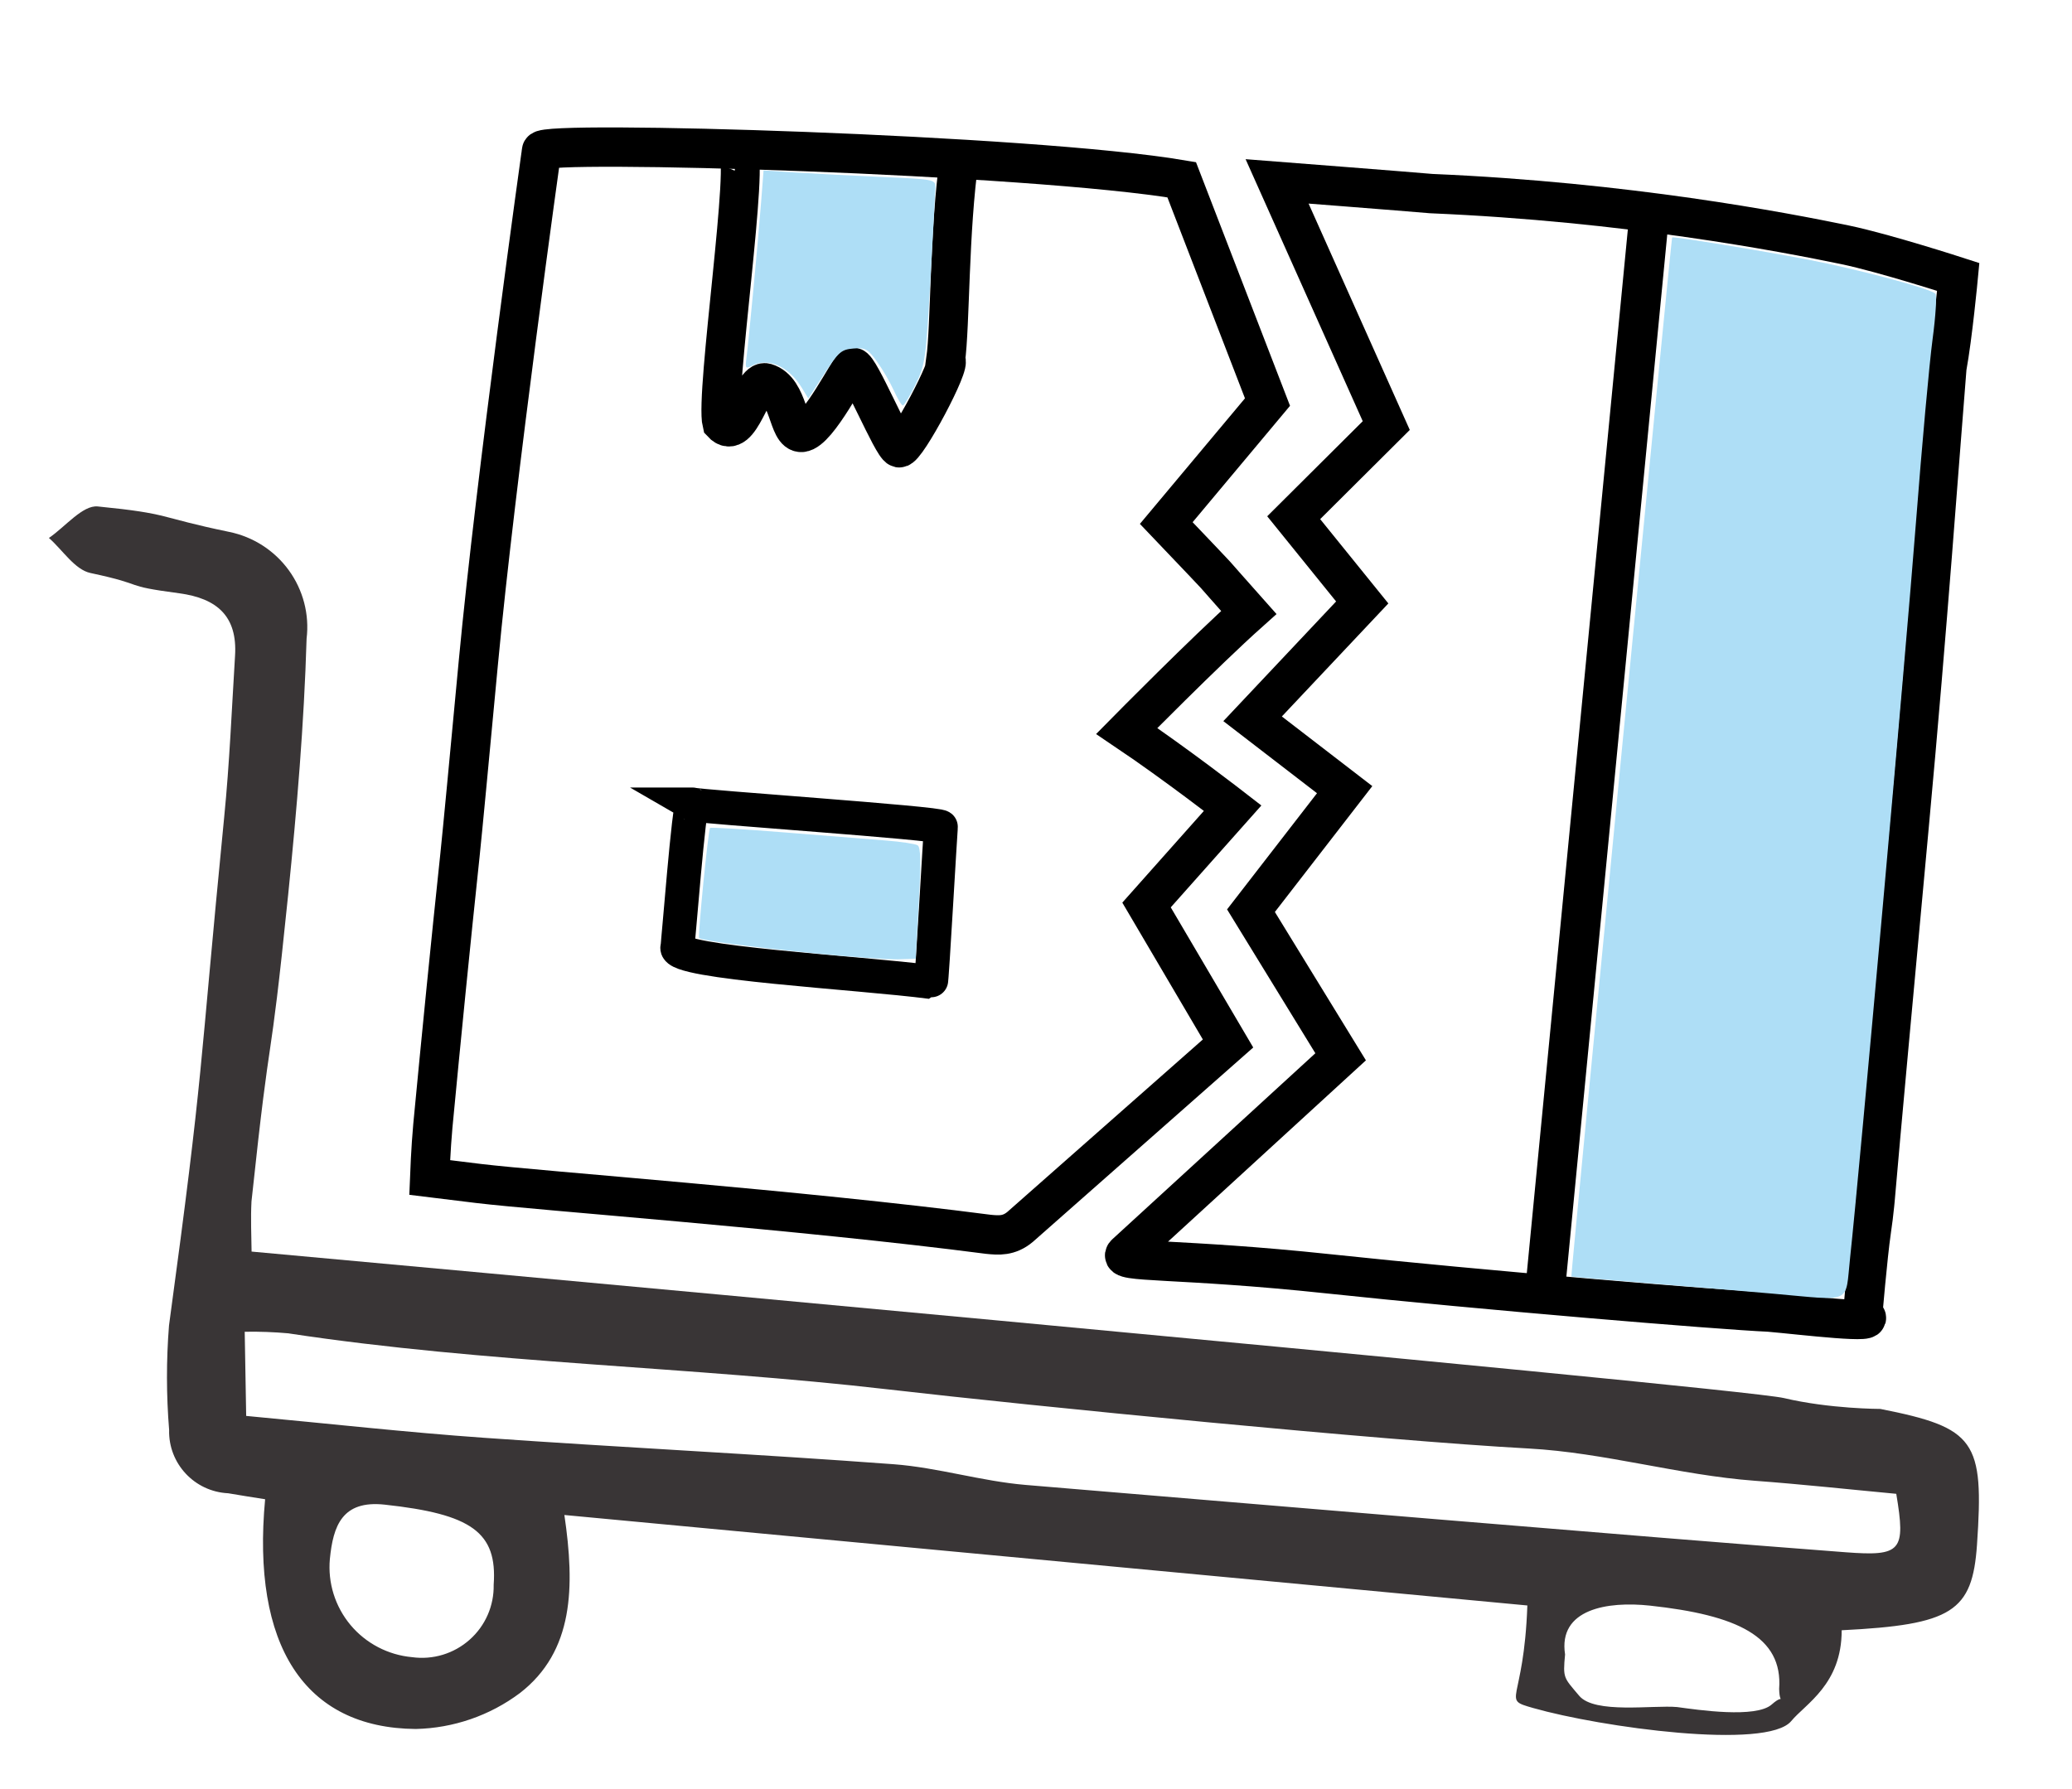
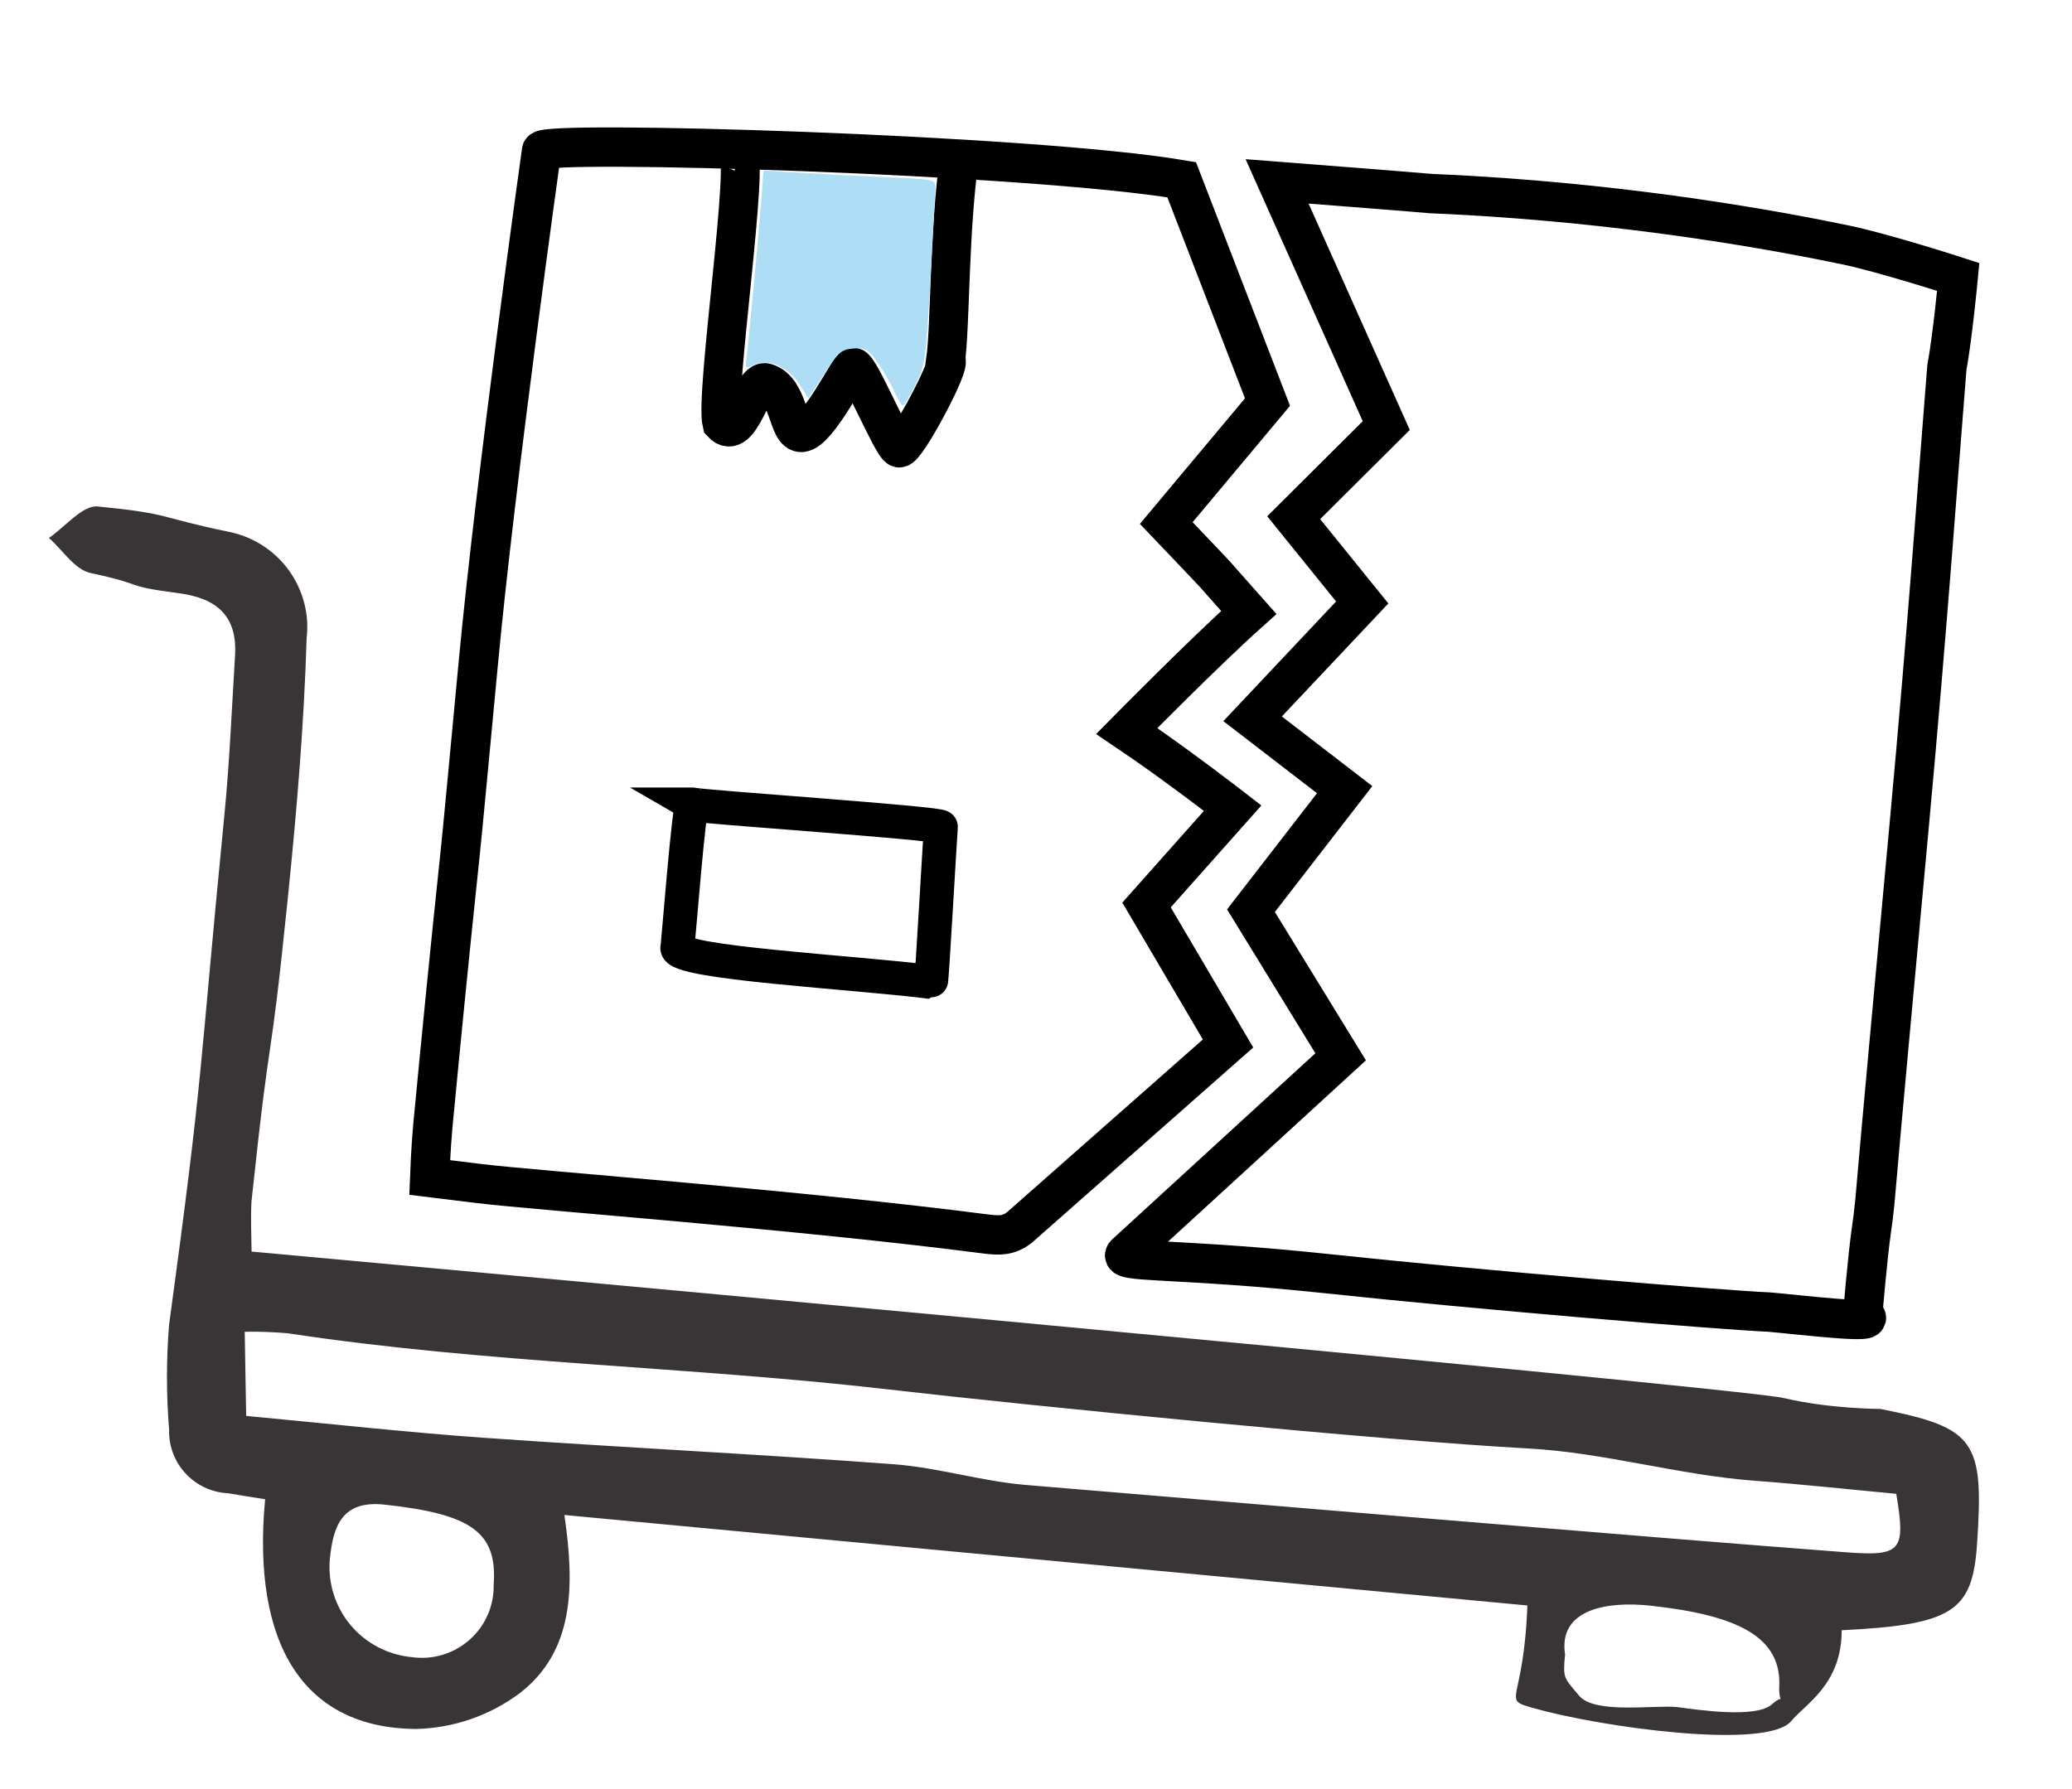
<svg xmlns="http://www.w3.org/2000/svg" xmlns:ns1="http://www.inkscape.org/namespaces/inkscape" xmlns:ns2="http://sodipodi.sourceforge.net/DTD/sodipodi-0.dtd" width="110mm" height="95mm" viewBox="0 0 110 95" version="1.1" id="svg1" xml:space="preserve" ns1:version="1.3.2 (091e20e, 2023-11-25, custom)" ns2:docname="Kaputte-Lieferung-blau.svg">
  <ns2:namedview id="namedview1" pagecolor="#ffffff" bordercolor="#666666" borderopacity="1.0" ns1:showpageshadow="2" ns1:pageopacity="0.0" ns1:pagecheckerboard="0" ns1:deskcolor="#d1d1d1" ns1:document-units="mm" ns1:zoom="1.3845821" ns1:cx="273.72879" ns1:cy="185.25445" ns1:window-width="2560" ns1:window-height="1334" ns1:window-x="-11" ns1:window-y="-11" ns1:window-maximized="1" ns1:current-layer="layer1" showgrid="false" showguides="true">
    <ns1:grid id="grid26" units="px" originx="0" originy="0" spacingx="0.265" spacingy="0.265" empcolor="#0099e5" empopacity="0.302" color="#0099e5" opacity="0.149" empspacing="5" dotted="false" gridanglex="30" gridanglez="30" visible="false" />
    <ns2:guide position="75.804,99.045" orientation="0,-1" id="guide26" ns1:locked="false" />
  </ns2:namedview>
  <defs id="defs1">
    <style id="style1">.a{fill:#fff;opacity:0;}.b,.c{fill:none;stroke:#6eb643;stroke-width:3px;}.b,.c,.d{fill-rule:evenodd;}.c{stroke-linejoin:bevel;}.d{fill:#949591;}</style>
    <clipPath clipPathUnits="userSpaceOnUse" id="clipPath205">
      <path d="M 0,0 H 731.339 V 419.528 H 0 Z" transform="translate(-404.066,-295.596)" id="path205" />
    </clipPath>
    <clipPath clipPathUnits="userSpaceOnUse" id="clipPath205-2">
      <path d="M 0,0 H 731.339 V 419.528 H 0 Z" transform="translate(-404.066,-295.596)" id="path205-8" />
    </clipPath>
  </defs>
  <g ns1:label="Ebene 1" ns1:groupmode="layer" id="layer1">
    <path id="path20" style="fill:none;fill-opacity:1;stroke-width:1.308" d="m 113.704,255.269 -0.145,4.1e-4" />
    <path id="path17" style="fill:none;fill-opacity:1;stroke-width:1.308" d="m 113.439,257.935 0.122,-3.7e-4" />
-     <path id="path22" style="fill:none;fill-opacity:1;stroke-width:1.308" d="m 46.631,96.706 0.3,0.025" />
-     <path id="path15" style="fill:none;fill-opacity:1;stroke-width:1.308" d="m 46.618,93.69 c -0.089,-0.008 -0.178,-0.016 -0.267,-0.024" />
    <path id="path19" style="fill:none;fill-opacity:1;stroke:#000000;stroke-width:2.089;stroke-dasharray:none;stroke-opacity:1" d="m 28.75,8.01 c 0,0 -2.429,17.298 -3.357,27.192 -0.457,4.876 -0.832,8.854 -0.972,10.188 -0.509,4.796 -0.985,9.595 -1.441,14.387 -0.109,1.177 -0.169,2.746 -0.169,2.746 0,0 1.433,0.174 2.608,0.321 3.23,0.39 17.009,1.39 27.055,2.698 0.543,0.053 1.085,0.104 1.681,-0.393 l 11.04,-9.74 -4.327,-7.354 4.573,-5.143 c 0,0 -3.032,-2.352 -5.624,-4.097 0,0 4.166,-4.225 6.478,-6.291 -2.699,-3.025 -0.566,-0.741 -4.38,-4.75 L 67.29,21.35 62.734,9.544 C 54.714,8.187 28.721,7.424 28.75,8.01 Z" ns2:nodetypes="ccccccccccccccccc" />
    <path id="path14" style="fill:none;fill-opacity:1;stroke:#000000;stroke-width:2.091;stroke-dasharray:none;stroke-opacity:1" d="m 75.981,10.28 c -1.199,-0.107 -8.182,-0.649 -8.182,-0.649 l 5.796,12.967 -4.914,4.892 3.638,4.5 -5.82,6.178 4.887,3.763 -4.973,6.426 c 1.43,2.327 4.76,7.759 4.76,7.759 L 59.763,66.571 c -0.549,0.503 2.785,0.218 10.779,1.07 7.994,0.852 20.694,1.912 23.379,2.03 1.684,0.146 6.161,0.696 4.966,0.17 0,0 0.252,-3.051 0.464,-4.523 0.066,-0.449 0.124,-0.901 0.168,-1.351 l 0.025,-0.256 c 0.316,-3.695 1.039,-11.502 1.807,-19.819 1.004,-10.853 1.618,-19.62 2.006,-24.367 0.308,-1.679 0.604,-4.82 0.604,-4.82 0,0 -3.917,-1.271 -6.018,-1.707 C 94.673,12.321 86.363,10.721 75.981,10.28 Z" ns2:nodetypes="cccccccccszccccccccscc" />
-     <path style="fill:none;stroke:#000000;stroke-width:2.108;stroke-linecap:butt;stroke-linejoin:miter;stroke-dasharray:none;stroke-opacity:1" d="M 87.535,11.606 82.031,68.478" id="path25" ns2:nodetypes="cc" />
    <path id="rect26" style="fill:none;fill-rule:evenodd;stroke:#000000;stroke-width:1.8" d="m 36.768,42.717 c 0.193,0.113 13.224,0.995 13.188,1.198 -0.04,0.222 -0.481,8.235 -0.531,8.229 -3.833,-0.503 -13.671,-1.017 -13.468,-1.835 0.059,-0.238 0.618,-7.704 0.811,-7.592 z" ns2:nodetypes="zssszz" />
    <path style="fill:none;stroke:#000000;stroke-width:2.065;stroke-linecap:butt;stroke-linejoin:miter;stroke-dasharray:none;stroke-opacity:1" d="m 39.133,8.036 c 0.736,0.092 -1.191,12.896 -0.813,14.434 0.978,1.069 1.601,-2.365 2.335,-2.148 1.279,0.38 1.14,2.708 1.909,2.651 0.875,-0.065 2.572,-3.554 2.719,-3.483 0.34,-0.055 2.079,4.2 2.448,4.3 0.37,0.1 2.874,-4.617 2.47,-4.655 0.257,-1.847 0.175,-6.857 0.736,-10.788" id="path26" ns2:nodetypes="ccssczcc" />
    <g id="g206" transform="matrix(2.427,0.227,-0.227,2.427,-1249.402,-434.519)">
      <path id="path207" d="M 0,0 C 1.577,-0.162 1.737,-0.357 1.779,-2.062 1.806,-3.158 1.499,-3.402 -0.292,-3.66 -0.208,-4.541 -0.77,-4.913 -0.974,-5.214 -1.323,-5.727 -4.067,-5.605 -5.191,-5.395 -5.741,-5.292 -5.35,-5.355 -5.443,-3.735 l -15.803,0.007 c 0.282,-1.156 0.361,-2.201 -0.45,-2.963 -0.456,-0.414 -1.03,-0.674 -1.642,-0.745 -1.82,-0.155 -2.8,1.118 -2.8,3.509 -0.202,0.013 -0.406,0.025 -0.61,0.041 -0.551,-0.025 -1.02,0.393 -1.057,0.94 -0.099,0.562 -0.153,1.13 -0.161,1.7 0.181,4.323 0.104,4.033 0.124,8.359 0.005,0.88 -0.041,1.76 -0.069,2.64 -0.02,0.643 -0.378,0.905 -1.003,0.93 -0.988,0.038 -0.495,0.08 -1.475,0.195 -0.259,0.03 -0.487,0.331 -0.729,0.507 0.249,0.206 0.499,0.59 0.748,0.587 1.221,-0.007 0.96,-0.079 2.174,-0.214 0.398,-0.043 0.765,-0.233 1.029,-0.533 0.264,-0.3 0.405,-0.688 0.394,-1.086 0.089,-1.393 0.101,-2.793 0.09,-4.19 -0.027,-3.213 -0.089,-1.839 -0.13,-5.051 0.011,-0.27 0.049,-0.548 0.078,-0.816 0,0 24.392,0.056 25.151,-0.052 C -0.824,-0.077 0,0 0,0 m 0.388,-1.357 c -0.769,0 -1.546,0.012 -2.323,-0.003 -1.242,-0.023 -2.485,0.229 -3.726,0.181 -2.389,-0.094 -8.117,-0.065 -10.502,-0.013 -3.269,0.071 -6.573,-0.188 -9.84,-0.001 v 0.001 c -0.241,-0.001 -0.482,-0.014 -0.722,-0.041 l 0.152,-1.367 c 1.362,0 2.635,-0.023 3.906,0.006 2.234,0.051 4.468,0.151 6.702,0.193 0.725,0.013 1.452,-0.143 2.178,-0.136 3.353,0.034 10.084,0.093 13.437,0.152 0.92,0.016 0.981,0.111 0.738,1.029 z M -24.994,-4.8 c 0.001,-0.392 0.158,-0.767 0.437,-1.044 0.279,-0.276 0.657,-0.43 1.05,-0.429 0.344,-0.015 0.676,0.121 0.91,0.372 0.234,0.25 0.346,0.59 0.307,0.93 -0.018,0.86 -0.467,1.117 -1.896,1.138 -0.698,0.01 -0.805,-0.423 -0.808,-0.967 z m 20.239,0.324 c 0,-0.392 0.012,-0.373 0.292,-0.649 0.279,-0.277 1.218,-0.036 1.611,-0.035 0.172,-0.007 0.496,-0.024 0.808,-0.007 0.311,0.017 0.609,0.067 0.726,0.192 0.234,0.25 0.138,-0.075 0.098,0.265 -0.017,0.86 -0.799,1.138 -2.228,1.159 -0.698,0.01 -1.491,-0.194 -1.307,-0.924 z" style="fill:#393536;fill-opacity:1;fill-rule:nonzero;stroke:none" transform="matrix(1.333,0,0,-1.333,570.561,156.496)" ns2:nodetypes="cscsscccccccccccccccsccccccccccccccccccccccccccccccscccc" />
    </g>
-     <path style="fill:#aedef6;fill-opacity:1;stroke:none;stroke-width:5.637;stroke-dasharray:none;stroke-opacity:1" d="m 162.947,191.005 c -13.022,-1.309 -22.404,-2.554 -22.886,-3.036 -0.308,-0.308 1.817,-21.692 2.194,-22.069 0.154,-0.154 6.885,0.251 14.959,0.9 8.074,0.649 17.172,1.375 20.219,1.614 3.047,0.239 5.923,0.671 6.392,0.96 0.638,0.394 0.698,3.314 0.238,11.634 l -0.614,11.107 -3.611,0.113 c -1.986,0.062 -9.587,-0.488 -16.891,-1.223 z" id="path27" transform="scale(0.265)" />
    <path style="fill:#aedef6;fill-opacity:1;stroke:none;stroke-width:5.637;stroke-dasharray:none;stroke-opacity:1" d="m 179.064,78.249 c -0.745,-1.652 -2.272,-4.27 -3.394,-5.819 -1.821,-2.514 -2.327,-2.793 -4.714,-2.594 -2.425,0.201 -2.969,0.677 -5.848,5.117 l -3.174,4.895 -1.259,-2.07 c -2.678,-4.404 -6.8,-6.229 -10.091,-4.468 -1.214,0.65 -1.32,0.484 -1.041,-1.625 0.448,-3.389 2.353,-23.632 2.93,-31.135 l 0.492,-6.398 6.575,0.424 c 3.616,0.233 11.369,0.633 17.228,0.888 10.254,0.446 10.652,0.521 10.624,2.001 -0.016,0.846 -0.462,9.175 -0.991,18.51 -0.919,16.219 -1.053,17.157 -3.01,21.126 -1.126,2.284 -2.256,4.153 -2.51,4.153 -0.254,0 -1.071,-1.351 -1.816,-3.003 z" id="path28" transform="scale(0.265)" />
-     <path style="fill:#aedef6;fill-opacity:1;stroke:none;stroke-width:5.637;stroke-dasharray:none;stroke-opacity:1" d="m 355.342,259.237 c -5.958,-0.527 -17.496,-1.496 -25.64,-2.154 -8.143,-0.658 -14.85,-1.245 -14.905,-1.303 -0.137,-0.148 20.021,-208.056 20.187,-208.204 0.263,-0.235 17.625,2.601 27.218,4.446 9.958,1.914 24.439,5.781 25.515,6.813 0.329,0.315 0.079,4.432 -0.555,9.148 -0.634,4.716 -2.133,21.25 -3.331,36.742 -2.035,26.319 -11.288,129.648 -13.193,147.337 -1.009,9.371 0.665,8.586 -15.297,7.175 z" id="path29" transform="scale(0.265)" />
  </g>
</svg>